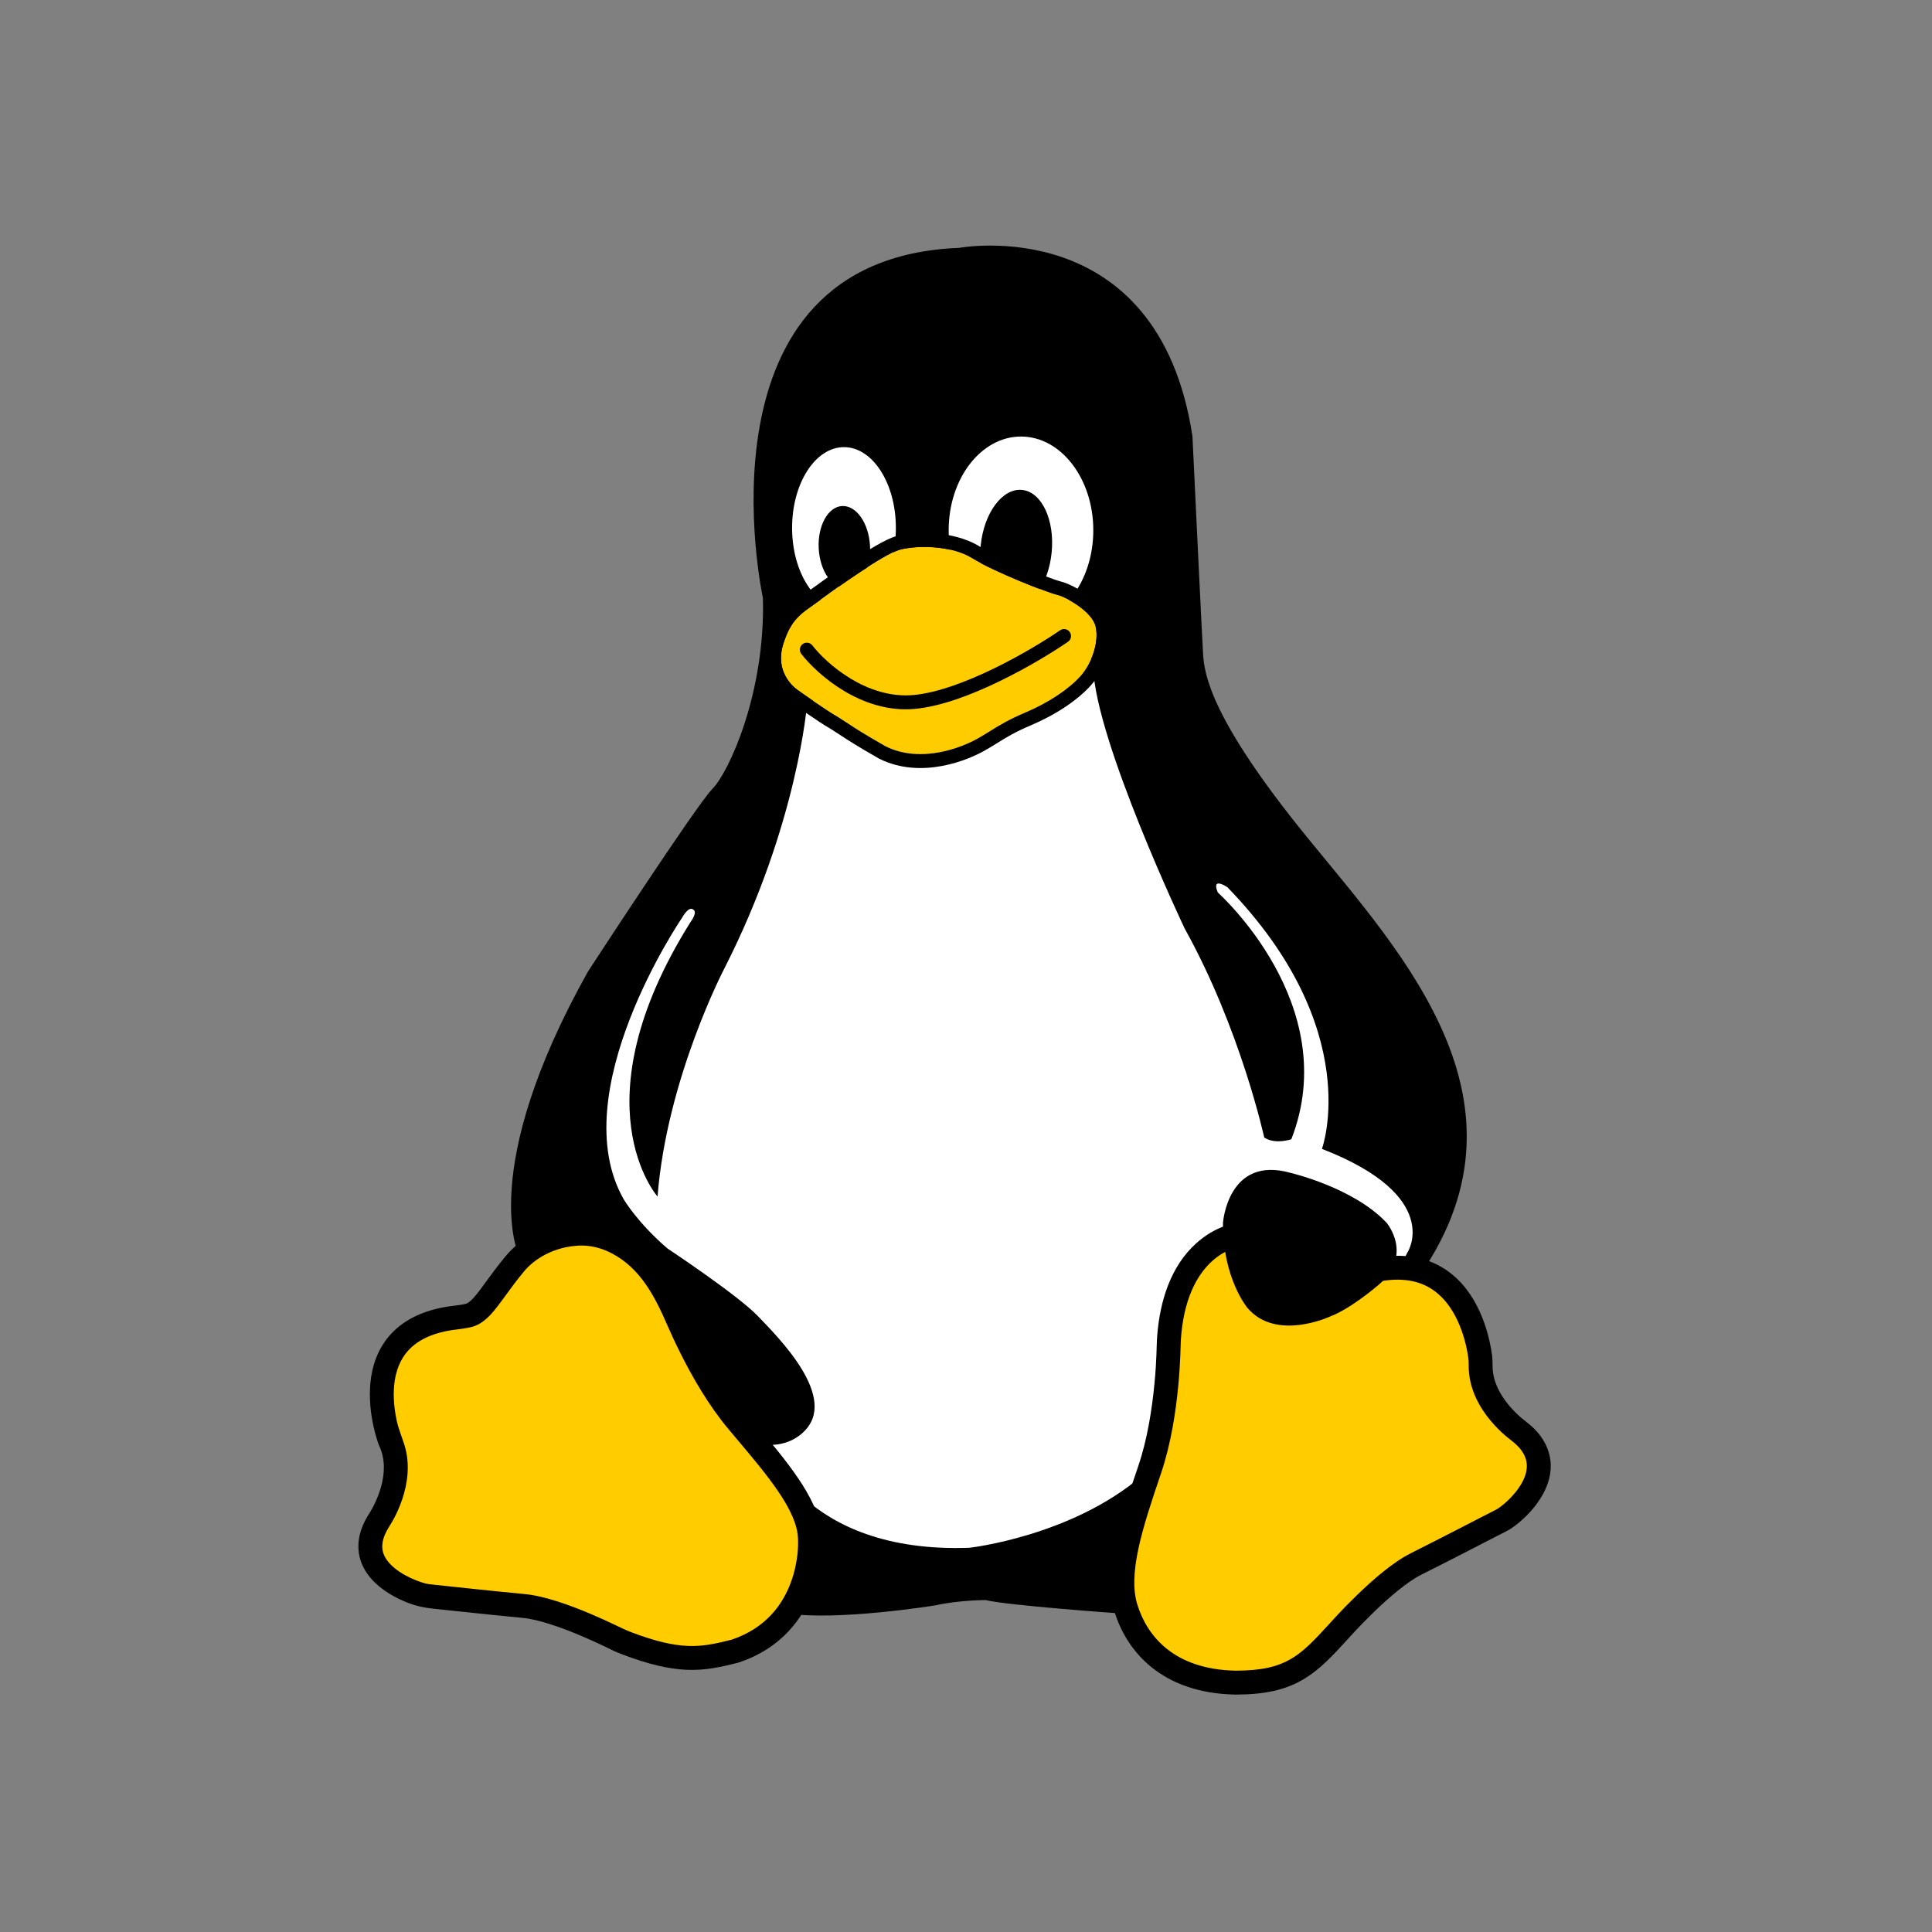
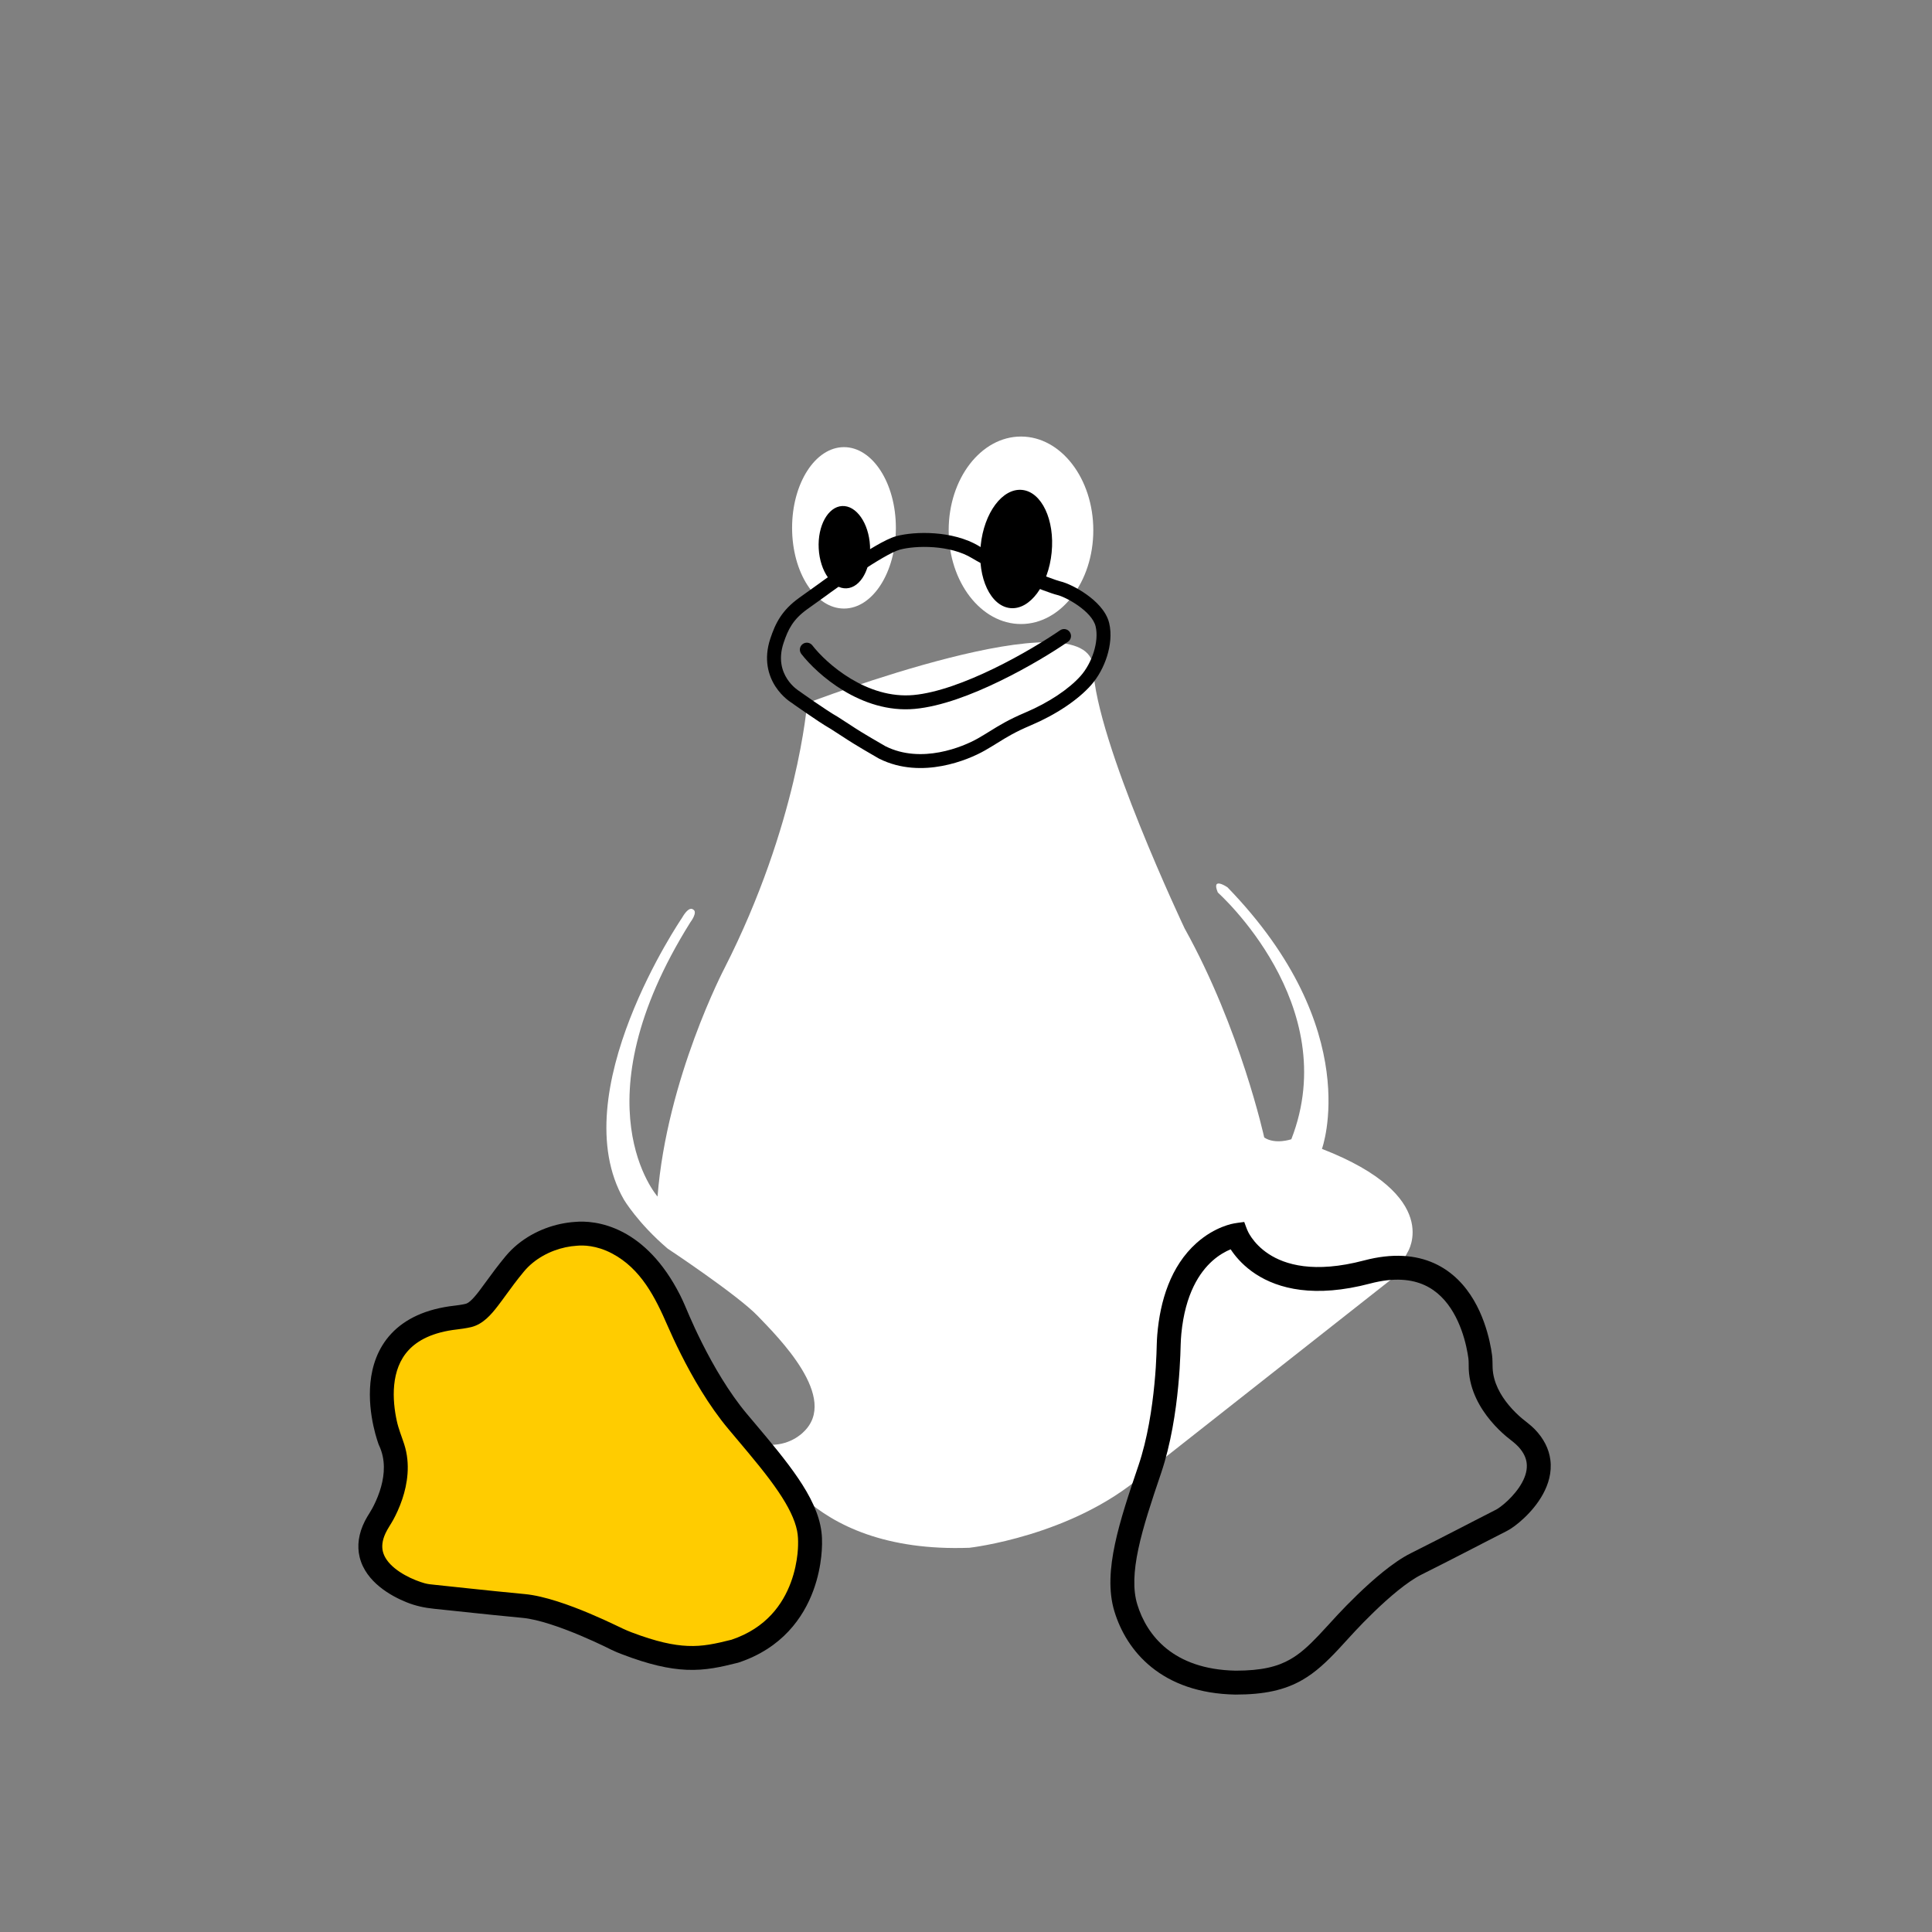
<svg xmlns="http://www.w3.org/2000/svg" width="64" height="64" viewBox="0 0 64 64" fill="none">
  <rect x="0" y="0" width="64" height="64" fill="#808080" stroke="none" />
-   <path d="M37.042 53.443C37.042 53.443 33.352 53.18 32.65 53.004C32.65 53.004 31.772 53.004 30.981 53.18C30.981 53.18 27.731 53.707 26.062 53.443L17.191 41.586C17.191 41.586 15.787 38.776 19.475 32.188C19.475 32.188 23.077 26.655 23.603 26.128C24.13 25.601 25.36 22.966 25.272 19.804C25.272 19.804 22.813 8.562 31.772 8.211C31.772 8.211 38.359 6.98 39.501 14.446C39.501 14.446 39.812 20.973 39.852 21.649C39.892 22.324 40.092 23.789 43.278 27.709C46.463 31.63 51.358 36.756 46.615 42.816L37.042 53.443Z" fill="black" />
  <path d="M26.738 23.293C26.738 23.293 26.433 27.292 23.999 32.074C23.999 32.074 22.087 35.725 21.782 39.637C21.782 39.637 19.087 36.594 22.869 30.552C22.869 30.552 23.137 30.204 22.952 30.124C22.952 30.124 22.827 29.994 22.587 30.414C22.587 30.414 18.638 36.203 20.667 39.738C20.667 39.738 21.131 40.521 22.116 41.361C22.116 41.361 24.434 42.897 25.101 43.593C25.767 44.288 27.825 46.316 26.607 47.446C26.607 47.446 26.144 47.939 25.361 47.852C25.361 47.852 26.549 51.475 32.113 51.272C32.113 51.272 35.504 50.895 37.851 48.867L46.191 42.3L46.631 41.477C46.631 41.477 47.82 39.622 43.791 38.058C43.791 38.058 45.24 34.116 40.662 29.393C40.662 29.393 40.111 29.016 40.343 29.567C40.343 29.567 44.516 33.276 42.777 37.739C42.777 37.739 42.243 37.924 41.879 37.681C41.879 37.681 41.096 34.087 39.242 30.755C39.242 30.755 36.3 24.554 36.213 22.119C36.127 19.685 26.738 23.293 26.738 23.293Z" fill="white" />
  <path d="M29.677 17.486C29.677 18.962 28.907 20.159 27.958 20.159C27.009 20.159 26.239 18.962 26.239 17.486C26.239 16.009 27.009 14.812 27.958 14.812C28.907 14.812 29.677 16.009 29.677 17.486Z" fill="white" />
  <path d="M36.217 17.566C36.217 19.281 35.144 20.672 33.822 20.672C32.499 20.672 31.426 19.281 31.426 17.566C31.426 15.851 32.499 14.461 33.822 14.461C35.144 14.461 36.217 15.851 36.217 17.566Z" fill="white" />
  <path d="M28.82 18.08C28.861 18.832 28.514 19.464 28.044 19.489C27.576 19.515 27.162 18.925 27.121 18.172C27.08 17.42 27.427 16.788 27.896 16.763C28.366 16.738 28.779 17.327 28.82 18.08Z" fill="black" />
  <path d="M34.837 18.304C34.73 19.385 34.116 20.209 33.467 20.144C32.817 20.079 32.379 19.151 32.487 18.069C32.595 16.988 33.208 16.164 33.858 16.229C34.507 16.294 34.945 17.223 34.837 18.304Z" fill="black" />
-   <path d="M26.467 22.89C26.467 22.89 25.601 22.37 25.958 21.3C26.109 20.846 26.273 20.52 26.742 20.183C27.502 19.637 27.408 19.708 27.502 19.637C27.597 19.566 29.285 18.354 29.808 18.211C30.33 18.068 31.472 18.045 32.208 18.496C32.945 18.948 34.704 19.637 35.012 19.708C35.321 19.779 36.177 20.255 36.295 20.754C36.414 21.253 36.177 21.966 35.797 22.394C35.417 22.822 34.751 23.273 33.967 23.606C33.182 23.939 32.898 24.176 32.398 24.461C31.899 24.747 30.521 25.317 29.333 24.723C28.239 24.092 28.348 24.123 27.755 23.751C27.374 23.537 26.467 22.89 26.467 22.89Z" fill="#FFCC00" />
  <path fill-rule="evenodd" clip-rule="evenodd" d="M27.501 19.634C27.454 19.67 27.454 19.67 27.371 19.73C27.287 19.789 27.121 19.908 26.741 20.181C26.272 20.518 26.108 20.844 25.957 21.298C25.6 22.368 26.466 22.887 26.466 22.887C26.466 22.887 27.373 23.535 27.754 23.748C27.939 23.865 28.056 23.942 28.162 24.012C28.396 24.166 28.58 24.287 29.332 24.72C30.52 25.315 31.898 24.744 32.397 24.459C32.539 24.378 32.664 24.3 32.788 24.224C33.099 24.031 33.405 23.841 33.966 23.603C34.75 23.271 35.416 22.819 35.796 22.392C36.176 21.964 36.413 21.25 36.294 20.751C36.176 20.252 35.32 19.777 35.011 19.706C34.703 19.634 32.944 18.946 32.207 18.494C31.471 18.042 30.329 18.066 29.806 18.209C29.284 18.351 27.596 19.563 27.501 19.634ZM32.449 18.101C32.783 18.306 33.378 18.579 33.947 18.816C34.526 19.057 35.006 19.23 35.115 19.256C35.35 19.31 35.697 19.482 35.992 19.692C36.145 19.801 36.303 19.933 36.434 20.083C36.563 20.23 36.69 20.419 36.744 20.644C36.828 21.001 36.78 21.392 36.673 21.736C36.564 22.084 36.38 22.429 36.141 22.698C35.702 23.192 34.971 23.679 34.146 24.028C33.619 24.252 33.353 24.417 33.052 24.604C32.924 24.683 32.789 24.767 32.626 24.86C32.626 24.86 32.626 24.86 32.626 24.86C32.341 25.023 31.823 25.258 31.208 25.373C30.591 25.489 29.839 25.49 29.125 25.133L29.113 25.127L29.101 25.12C28.337 24.68 28.142 24.551 27.904 24.395C27.8 24.326 27.688 24.253 27.517 24.145C27.305 24.025 26.972 23.802 26.706 23.618C26.567 23.523 26.44 23.434 26.348 23.37C26.302 23.337 26.265 23.311 26.239 23.292C26.226 23.283 26.216 23.276 26.209 23.271C26.207 23.27 26.206 23.27 26.205 23.269C26.194 23.261 26.179 23.252 26.163 23.24C26.129 23.216 26.084 23.182 26.034 23.139C25.934 23.052 25.806 22.922 25.691 22.746C25.452 22.38 25.29 21.837 25.519 21.152C25.599 20.911 25.693 20.672 25.844 20.442C25.998 20.208 26.198 20.003 26.471 19.806C27.099 19.355 27.144 19.325 27.187 19.293C27.197 19.286 27.207 19.278 27.223 19.266L27.224 19.265L27.225 19.264C27.28 19.223 27.733 18.897 28.239 18.563C28.492 18.396 28.764 18.223 29.008 18.082C29.238 17.949 29.489 17.817 29.685 17.763C30.007 17.675 30.477 17.632 30.961 17.668C31.444 17.704 31.994 17.822 32.449 18.101Z" fill="black" />
  <path d="M26.832 51.075C26.869 49.892 25.687 48.58 24.432 47.084C23.178 45.588 22.329 43.403 22.329 43.403C21.2 40.879 19.564 40.827 19.082 40.872C18.942 40.88 18.798 40.9 18.652 40.931C18.064 41.057 17.469 41.368 17.056 41.863C16.294 42.779 15.991 43.459 15.517 43.577C15.379 43.611 15.162 43.639 15.107 43.645C11.509 44.05 12.921 47.73 12.921 47.73C13.515 48.986 12.537 50.393 12.537 50.393C11.488 52.086 13.807 52.84 14.174 52.874C14.542 52.909 16.172 53.09 17.348 53.2C18.524 53.31 20.52 54.342 20.52 54.342C22.492 55.133 23.253 54.971 24.343 54.698C26.958 53.83 26.832 51.075 26.832 51.075Z" fill="#FFCC00" />
  <path fill-rule="evenodd" clip-rule="evenodd" d="M20.648 40.824C21.286 41.162 21.964 41.788 22.53 42.904C22.647 43.135 22.741 43.373 22.844 43.609C22.941 43.832 23.083 44.145 23.264 44.504C23.627 45.226 24.137 46.115 24.735 46.829C24.821 46.932 24.908 47.034 24.994 47.136C25.526 47.767 26.046 48.385 26.444 48.975C26.831 49.547 27.139 50.143 27.212 50.748C27.245 51.016 27.233 51.294 27.205 51.561C27.173 51.857 27.101 52.262 26.939 52.698C26.613 53.579 25.915 54.593 24.467 55.074L24.453 55.078L24.439 55.082C23.893 55.218 23.381 55.341 22.745 55.314C22.162 55.289 21.497 55.141 20.608 54.801C20.488 54.755 20.37 54.709 20.254 54.651C20.199 54.623 20.119 54.583 20.018 54.535C19.817 54.439 19.537 54.309 19.221 54.176C18.576 53.905 17.833 53.643 17.311 53.594C16.72 53.539 16.017 53.466 15.416 53.402C15.239 53.384 15.071 53.366 14.917 53.349C14.706 53.327 14.522 53.307 14.379 53.293C14.061 53.26 13.767 53.198 13.467 53.077C13.191 52.966 12.861 52.797 12.574 52.562C12.287 52.328 12.017 52.005 11.914 51.584C11.823 51.209 11.875 50.805 12.089 50.383C12.135 50.291 12.189 50.206 12.242 50.12C12.264 50.085 12.296 50.032 12.333 49.965C12.407 49.828 12.5 49.634 12.576 49.407C12.713 48.999 12.78 48.525 12.634 48.078C12.584 47.924 12.563 47.908 12.532 47.819C12.521 47.788 12.506 47.744 12.489 47.688C12.454 47.578 12.41 47.421 12.369 47.232C12.288 46.858 12.217 46.341 12.271 45.8C12.325 45.257 12.508 44.668 12.957 44.184C13.41 43.698 14.092 43.36 15.062 43.251L15.064 43.251L15.065 43.251C15.116 43.245 15.311 43.22 15.422 43.192C15.509 43.17 15.629 43.084 15.865 42.778C15.931 42.691 16.008 42.587 16.093 42.469C16.272 42.224 16.492 41.922 16.752 41.61L16.752 41.61L16.752 41.61C17.231 41.035 17.91 40.685 18.569 40.544L18.57 40.544L18.57 40.544C18.731 40.51 18.893 40.487 19.052 40.477C19.349 40.45 19.956 40.459 20.648 40.824ZM13.388 47.837C13.606 48.507 13.49 49.171 13.327 49.658C13.233 49.939 13.119 50.176 13.029 50.342C12.945 50.495 12.842 50.637 12.769 50.795C12.651 51.05 12.647 51.246 12.683 51.396C12.731 51.593 12.867 51.779 13.075 51.949C13.282 52.118 13.535 52.251 13.764 52.343C13.877 52.389 13.98 52.423 14.062 52.446C14.173 52.477 14.281 52.487 14.395 52.498C14.549 52.514 14.761 52.537 15.009 52.563C15.161 52.579 15.326 52.597 15.499 52.615C16.1 52.679 16.799 52.751 17.385 52.806L17.385 52.806L17.385 52.806C18.04 52.867 18.882 53.175 19.528 53.447C19.859 53.586 20.151 53.721 20.36 53.821C20.546 53.91 20.726 53.999 20.918 54.072C21.743 54.385 22.313 54.504 22.779 54.523C23.284 54.545 23.695 54.452 24.232 54.318C25.389 53.929 25.933 53.134 26.197 52.423C26.331 52.063 26.391 51.725 26.418 51.477C26.431 51.353 26.436 51.253 26.437 51.186C26.441 51.028 26.436 50.867 26.405 50.711C26.329 50.333 26.119 49.907 25.788 49.418C25.416 48.866 24.926 48.285 24.392 47.651C24.305 47.548 24.217 47.443 24.129 47.338L24.129 47.338L24.129 47.338C23.473 46.556 22.931 45.605 22.557 44.86C22.368 44.485 22.22 44.158 22.118 43.925C21.706 42.977 21.234 42.03 20.277 41.524C19.753 41.246 19.306 41.248 19.119 41.266L19.113 41.266L19.106 41.267C18.987 41.274 18.862 41.291 18.735 41.318C18.218 41.429 17.707 41.701 17.36 42.116C17.114 42.412 16.929 42.667 16.759 42.9C16.668 43.025 16.581 43.145 16.492 43.26C16.267 43.553 15.998 43.865 15.612 43.961C15.448 44.001 15.211 44.031 15.15 44.038C14.322 44.131 13.832 44.406 13.537 44.723C13.239 45.044 13.101 45.45 13.058 45.878C13.015 46.308 13.072 46.736 13.143 47.064C13.201 47.334 13.304 47.578 13.388 47.837Z" fill="black" />
-   <path d="M40.96 40.916C40.96 40.916 38.879 41.213 38.714 44.481C38.714 44.481 38.714 46.826 38.087 48.675C37.459 50.524 36.939 52.099 37.294 53.264C37.649 54.43 38.666 55.697 40.927 55.74C42.754 55.74 43.318 55.17 44.361 54.023C44.361 54.023 45.848 52.34 46.904 51.812C47.961 51.283 49.415 50.524 49.745 50.359C50.121 50.171 51.882 48.705 50.372 47.453C50.372 47.453 48.952 46.496 49.051 45.109C49.051 45.109 48.787 41.213 45.287 42.138C41.786 43.062 40.96 40.916 40.96 40.916Z" fill="#FFCC00" />
  <path fill-rule="evenodd" clip-rule="evenodd" d="M41.217 40.479C41.261 40.593 41.298 40.714 41.354 40.824C41.376 40.866 41.413 40.93 41.467 41.007C41.576 41.161 41.754 41.362 42.028 41.541C42.561 41.89 43.523 42.193 45.186 41.754C45.186 41.754 45.186 41.754 45.186 41.754C46.132 41.504 46.901 41.571 47.516 41.85C48.128 42.129 48.544 42.597 48.824 43.075C49.103 43.551 49.257 44.052 49.342 44.426C49.385 44.615 49.411 44.775 49.426 44.889C49.446 45.034 49.438 45.175 49.445 45.32C49.467 45.794 49.703 46.214 49.98 46.547C50.133 46.732 50.29 46.878 50.408 46.979C50.552 47.1 50.703 47.205 50.835 47.34C51.141 47.654 51.31 47.998 51.357 48.356C51.413 48.782 51.289 49.173 51.114 49.493C50.939 49.814 50.701 50.086 50.486 50.288C50.277 50.486 50.065 50.641 49.923 50.712C49.806 50.77 49.544 50.905 49.205 51.08C49.074 51.148 48.93 51.222 48.779 51.3C48.242 51.576 47.613 51.899 47.082 52.164L47.082 52.164L47.082 52.164C46.614 52.399 46.016 52.912 45.513 53.399C45.267 53.637 45.052 53.859 44.9 54.022C44.715 54.219 44.536 54.421 44.352 54.618C43.958 55.04 43.585 55.397 43.135 55.654C42.556 55.986 41.884 56.135 40.928 56.135H40.924L40.92 56.135C39.713 56.112 38.806 55.76 38.148 55.23C37.494 54.704 37.112 54.022 36.916 53.379C36.71 52.701 36.766 51.937 36.936 51.142C37.105 50.345 37.4 49.466 37.713 48.547C38.012 47.664 38.165 46.65 38.242 45.846C38.281 45.446 38.3 45.103 38.309 44.86C38.318 44.645 38.318 44.431 38.336 44.217C38.429 43.098 38.777 41.944 39.636 41.177C39.946 40.9 40.253 40.738 40.486 40.645C40.603 40.598 40.701 40.569 40.774 40.55C40.919 40.514 41.069 40.5 41.217 40.479ZM39.1 44.891C39.09 45.146 39.07 45.504 39.03 45.921C38.951 46.752 38.79 47.834 38.462 48.801L38.462 48.801L38.462 48.801C38.147 49.73 37.868 50.564 37.71 51.307C37.551 52.053 37.525 52.66 37.674 53.148C37.833 53.669 38.136 54.204 38.645 54.614C39.149 55.019 39.88 55.322 40.931 55.343C41.8 55.343 42.322 55.208 42.742 54.967C43.063 54.784 43.343 54.53 43.678 54.178C43.897 53.949 44.106 53.711 44.322 53.48C44.481 53.31 44.705 53.079 44.962 52.83C45.466 52.343 46.14 51.751 46.728 51.456C47.254 51.193 47.88 50.872 48.417 50.596C48.564 50.52 48.705 50.447 48.835 50.38C49.178 50.204 49.447 50.065 49.569 50.004C49.615 49.98 49.764 49.882 49.943 49.713C50.117 49.548 50.295 49.34 50.419 49.114C50.543 48.888 50.599 48.667 50.572 48.459C50.552 48.306 50.483 48.129 50.309 47.936C50.186 47.8 50.037 47.701 49.897 47.583C49.752 47.461 49.56 47.281 49.371 47.053C49.04 46.654 48.688 46.071 48.654 45.36C48.648 45.237 48.658 45.117 48.642 44.995C48.629 44.9 48.607 44.763 48.57 44.601C48.496 44.274 48.365 43.858 48.141 43.476C47.918 43.095 47.611 42.763 47.189 42.571C46.77 42.381 46.193 42.307 45.388 42.519L45.388 42.519L45.388 42.519C43.55 43.004 42.349 42.697 41.595 42.204C41.224 41.961 40.977 41.684 40.821 41.464C40.802 41.437 40.784 41.41 40.767 41.385C40.606 41.451 40.388 41.567 40.163 41.767C39.744 42.142 39.262 42.847 39.133 44.184C39.11 44.419 39.11 44.655 39.1 44.891Z" fill="black" />
-   <path d="M40.513 40.505C40.513 40.505 40.674 38.262 42.756 38.854C42.756 38.854 44.837 39.338 45.932 40.505C45.932 40.505 46.883 41.617 45.573 42.64C45.573 42.64 44.729 43.358 44.065 43.609C44.065 43.609 42.271 44.452 41.32 43.322C41.32 43.322 40.495 42.335 40.513 40.505Z" fill="black" />
  <path fill-rule="evenodd" clip-rule="evenodd" d="M35.438 20.938C35.51 21.043 35.484 21.187 35.379 21.259C34.887 21.598 34.049 22.112 33.123 22.561C32.203 23.009 31.172 23.404 30.302 23.483C29.41 23.565 28.597 23.27 27.95 22.882C27.305 22.494 26.809 22.003 26.545 21.662C26.467 21.561 26.485 21.416 26.586 21.338C26.687 21.26 26.832 21.278 26.91 21.379C27.141 21.678 27.595 22.13 28.188 22.486C28.781 22.842 29.497 23.093 30.26 23.024C31.044 22.952 32.014 22.587 32.922 22.146C33.824 21.708 34.642 21.205 35.117 20.879C35.222 20.806 35.366 20.833 35.438 20.938Z" fill="black" />
</svg>